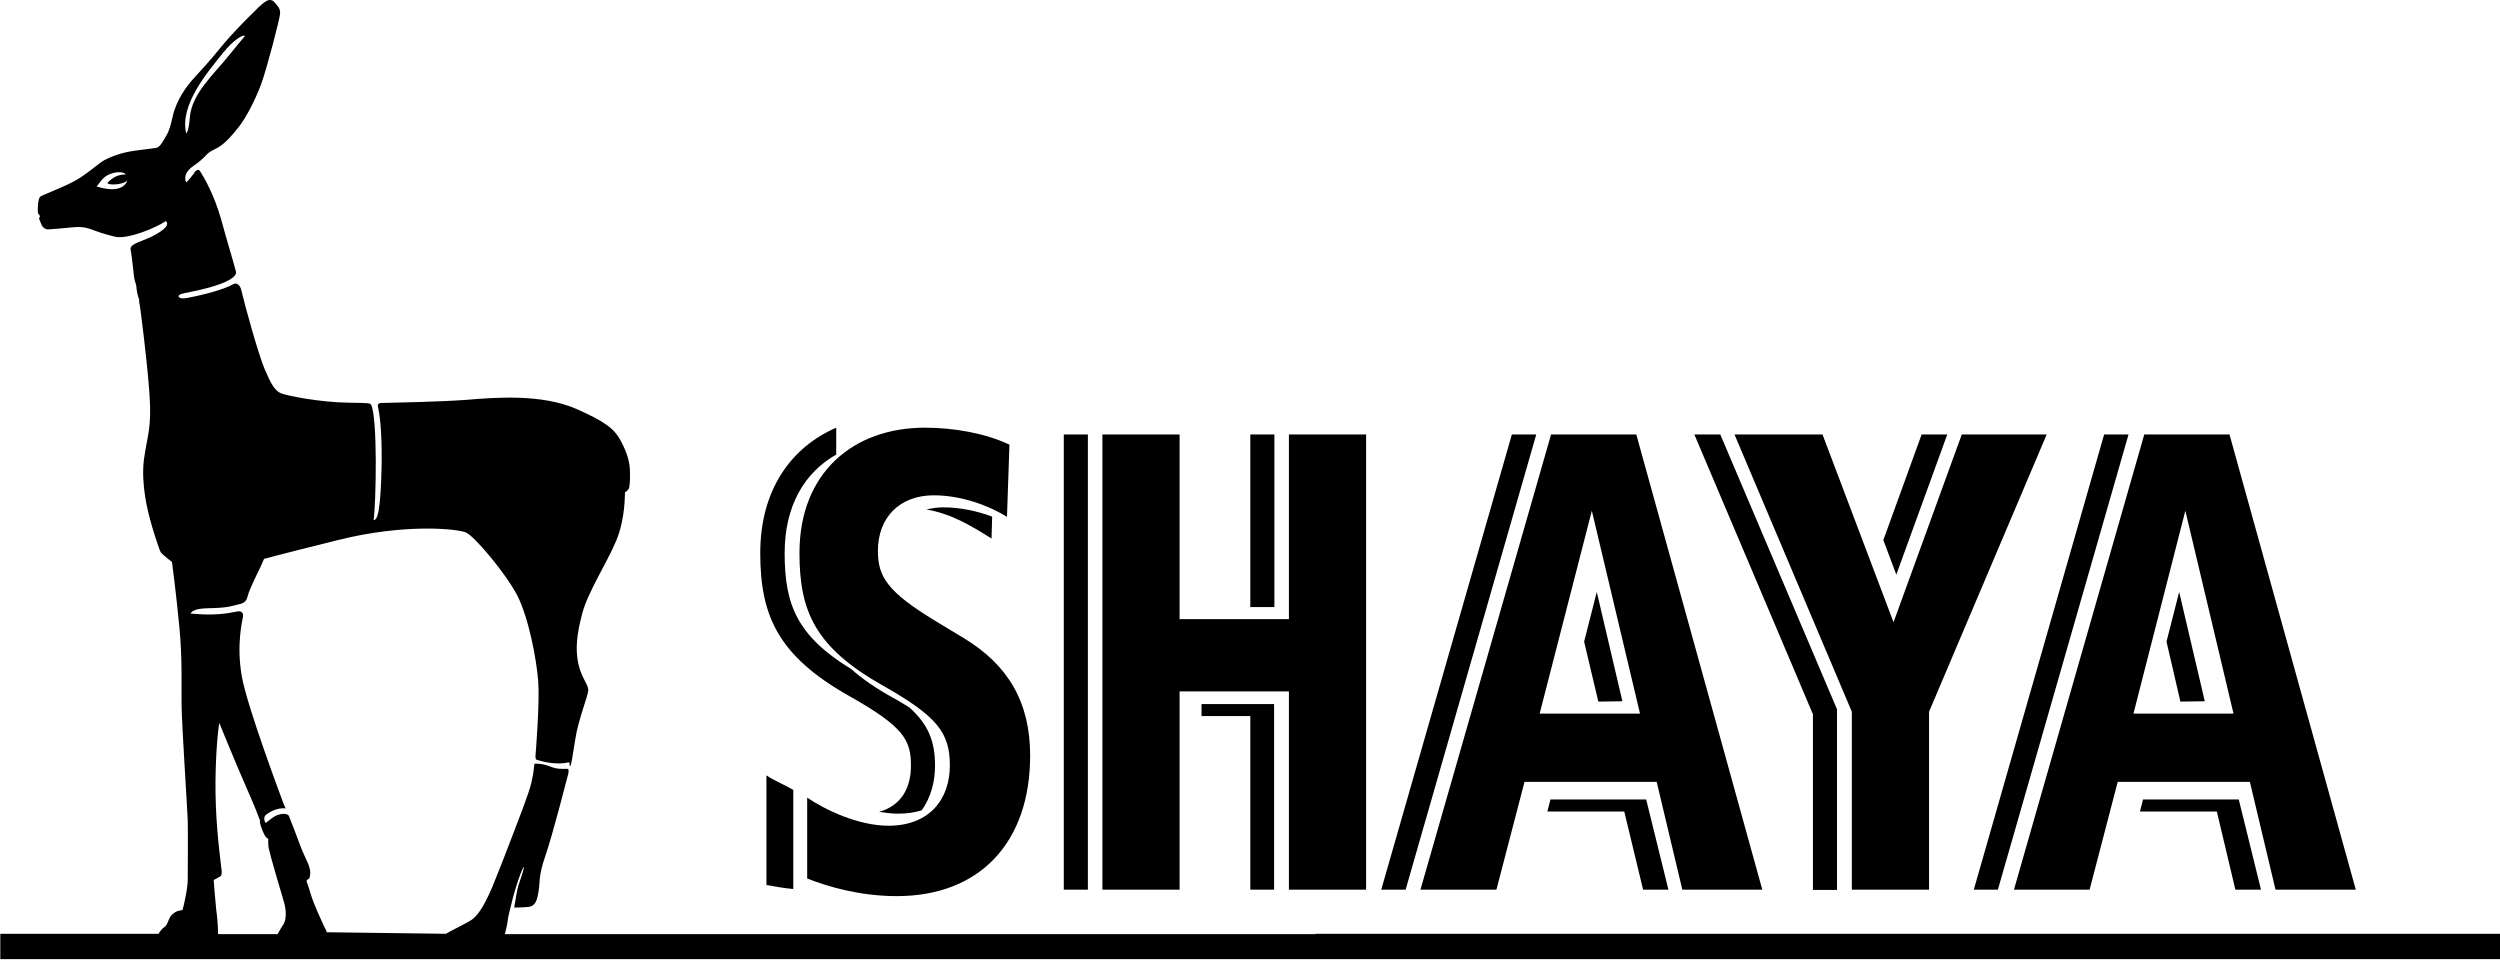
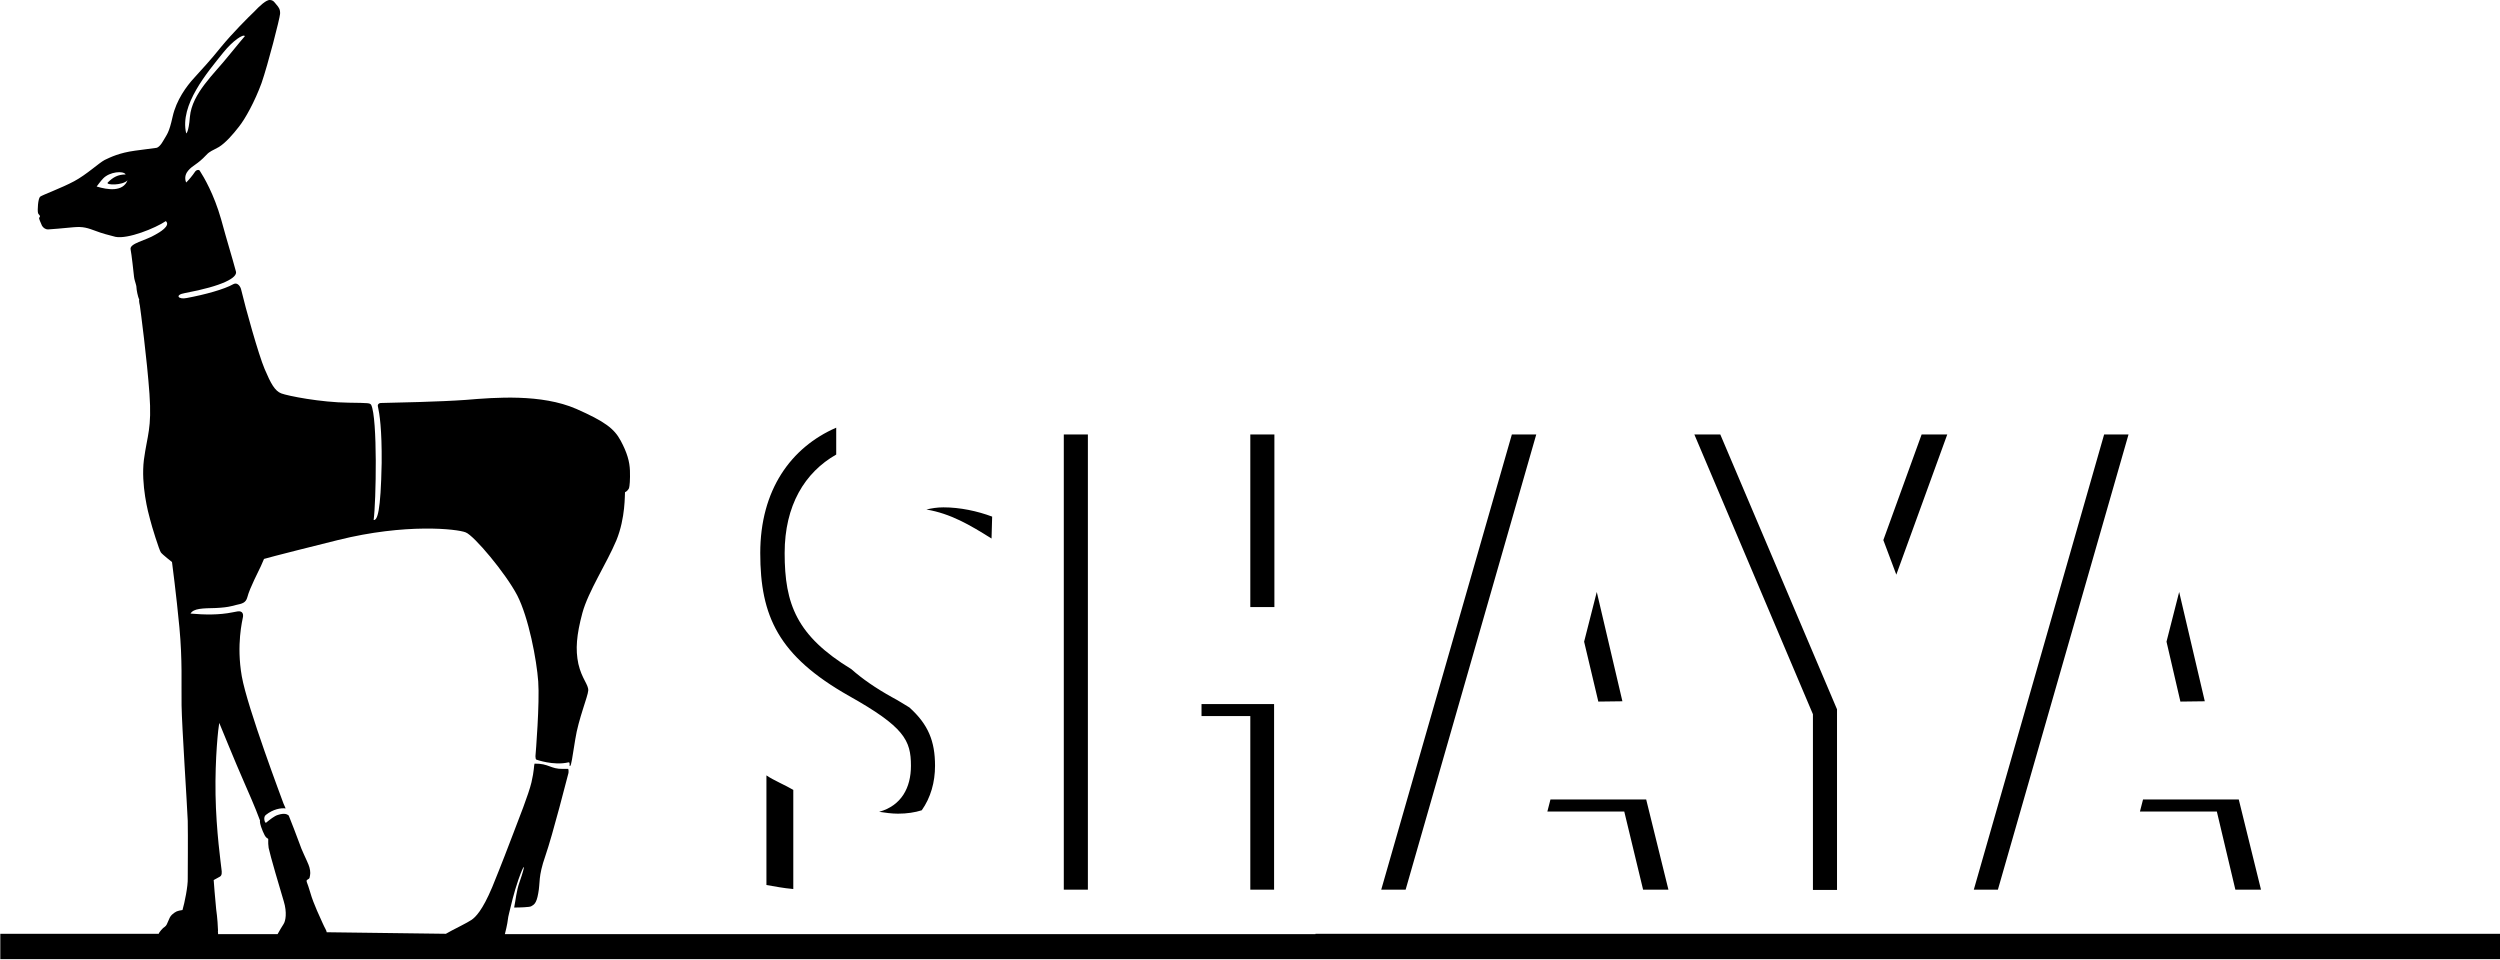
<svg xmlns="http://www.w3.org/2000/svg" version="1.1" id="Capa_1" x="0px" y="0px" viewBox="0 0 80.96 31.08" style="enable-background:new 0 0 80.96 31.08;" xml:space="preserve">
  <style type="text/css">
	.st0{fill:url(#SVGID_1_);}
	.st1{fill:#E0B683;}
	.st2{fill:#F4CFAA;}
	.st3{fill:#D4A780;}
	.st4{fill:#84697A;}
	.st5{fill:#968591;}
	.st6{fill:#F6F6F6;}
	.st7{fill:#000000;}
	.st8{fill-rule:evenodd;clip-rule:evenodd;fill:#000000;}
	.st9{fill:url(#SVGID_00000012448518344631197040000008572624190960879292_);}
</style>
  <g id="XMLID_00000181791079375069925730000001761758612415448503_">
-     <path id="XMLID_00000051347955986789571620000013605370239207726215_" class="st8" d="M44.24,28.81h-2.5v-6.42h-3.54v6.42h-2.5   V14.07h2.5v5.98h3.54v-5.98h2.5V28.81z M57.07,28.81h-2.59l-0.83-3.49h-4.28l-0.91,3.49H46l4.23-14.74h2.76L57.07,28.81z    M53.11,23.11l-1.56-6.57l-1.69,6.57H53.11z M66.28,14.07l-3.81,8.98v5.76h-2.5v-5.76l-3.8-8.98h2.85l2.3,6.08l2.21-6.08H66.28z    M76.29,28.81h-2.6l-0.83-3.49h-4.28l-0.91,3.49h-2.45l4.22-14.74h2.76L76.29,28.81z M72.33,23.11l-1.56-6.57l-1.68,6.57H72.33z    M29.04,29.02c-1.2,0-2.24-0.31-2.9-0.57v-2.62c0.57,0.39,1.65,0.91,2.63,0.91c1.36,0,1.99-0.89,1.99-1.95   c0-1.06-0.4-1.59-2.19-2.6c-2.17-1.23-2.68-2.39-2.68-4.28c0-2.62,1.76-4.06,4.06-4.06c0.91,0,1.94,0.17,2.74,0.55l-0.08,2.34   c-0.6-0.38-1.5-0.7-2.37-0.7c-1.11,0-1.81,0.72-1.81,1.8c0,0.84,0.31,1.33,1.88,2.28l0.91,0.55c1.43,0.87,2.14,2.07,2.14,3.8   C33.36,27.27,31.74,29.02,29.04,29.02z" />
    <path id="XMLID_00000066492264407146909270000013638805797598030259_" class="st7" d="M42.6,30.25L42.6,30.25h-1.55H18.34v0h-1.99   c0.02-0.1,0.07-0.24,0.11-0.56l0.03-0.13c0.05-0.21,0.15-0.65,0.3-1.08c0.21-0.59,0.24-0.5,0.04,0.07   c-0.11,0.3-0.13,0.61-0.18,0.84c0.17,0,0.5-0.01,0.55-0.04c0.08-0.05,0.17-0.07,0.23-0.42c0.07-0.36-0.01-0.52,0.23-1.21   c0.24-0.69,0.72-2.58,0.75-2.69c0.01-0.1-0.01-0.13-0.01-0.13l-0.17,0c-0.4,0.01-0.46-0.18-0.92-0.17   c-0.02,0.05-0.01,0.23-0.1,0.61c-0.09,0.38-0.42,1.21-0.58,1.63c-0.16,0.42-0.38,1-0.69,1.76c-0.32,0.76-0.54,0.97-0.67,1.06   c-0.13,0.09-0.56,0.3-0.65,0.35l-0.18,0.1l-3.86-0.05c0-0.05-0.07-0.15-0.13-0.29c-0.06-0.14-0.3-0.63-0.4-0.99   c-0.1-0.36-0.17-0.39-0.08-0.43c0.07-0.04,0.05-0.05,0.07-0.13c0.02-0.09,0-0.23-0.05-0.35c-0.05-0.13-0.24-0.51-0.29-0.68   c-0.06-0.16-0.3-0.8-0.35-0.91C9.3,26.37,9.22,26.32,9,26.39c-0.11,0.03-0.27,0.16-0.38,0.25c-0.04,0.04-0.11-0.18-0.01-0.25   c0.24-0.19,0.49-0.23,0.64-0.21l-0.07-0.16c-0.03-0.09-1.17-3.1-1.35-4.12c-0.18-1.03,0.02-1.81,0.04-1.93   c0.01-0.06,0-0.2-0.18-0.17l-0.16,0.03c-0.44,0.09-0.91,0.08-1.36,0.04c0.1-0.17,0.39-0.17,0.82-0.18c0.21-0.01,0.38-0.03,0.5-0.06   l0.16-0.04c0.18-0.04,0.31-0.06,0.36-0.25c0.08-0.31,0.37-0.85,0.44-1.01l0.1-0.23c0,0,0.18-0.06,2.39-0.61   c2.2-0.55,3.87-0.36,4.14-0.25c0.27,0.1,1.3,1.33,1.67,2.04c0.37,0.72,0.63,2.09,0.68,2.79c0.05,0.7-0.08,2.31-0.09,2.42   c0,0.06,0.01,0.1,0.03,0.11c0,0,0.55,0.2,1.03,0.09c0.09-0.03,0.01,0.16,0.07,0.11c0.03-0.04,0.06-0.22,0.16-0.86   c0.1-0.65,0.41-1.39,0.42-1.58c0.01-0.19-0.21-0.38-0.32-0.86c-0.1-0.47-0.06-0.94,0.13-1.65c0.19-0.7,0.79-1.61,1.1-2.35   c0.3-0.73,0.27-1.5,0.28-1.56c0.05-0.02,0.1-0.07,0.13-0.13c0.02-0.06,0.04-0.28,0.03-0.57c-0.01-0.29-0.09-0.58-0.3-0.97   c-0.21-0.39-0.51-0.62-1.44-1.03c-1.13-0.49-2.62-0.37-3.58-0.29c-0.81,0.06-2.28,0.09-2.74,0.1c-0.08,0-0.12,0.06-0.1,0.12   c0.05,0.22,0.13,0.73,0.12,1.82c-0.03,1.6-0.14,1.86-0.26,1.85c0.08-0.59,0.13-3.3-0.08-3.73c-0.05-0.06-0.05-0.06-0.73-0.07   c-0.91-0.01-1.97-0.22-2.18-0.3c-0.21-0.08-0.34-0.32-0.54-0.79c-0.2-0.47-0.62-1.98-0.76-2.57c-0.02-0.1-0.12-0.25-0.25-0.18   c-0.3,0.17-0.92,0.34-1.51,0.45C5.78,9.71,5.64,9.55,5.99,9.49c1.23-0.23,1.71-0.5,1.65-0.7C7.5,8.27,7.37,7.87,7.16,7.1   C6.93,6.29,6.6,5.73,6.47,5.53C6.45,5.49,6.36,5.49,6.31,5.57C6.23,5.69,6.12,5.82,6.03,5.91c0,0-0.1-0.19,0.06-0.38   c0.16-0.19,0.29-0.19,0.59-0.51c0.12-0.13,0.2-0.14,0.41-0.26C7.3,4.63,7.54,4.36,7.74,4.1c0.2-0.25,0.51-0.81,0.73-1.41   c0.21-0.61,0.59-2.09,0.6-2.24C9.08,0.3,9.02,0.23,8.96,0.16C8.89,0.08,8.86,0.01,8.75,0C8.63-0.02,8.4,0.2,8.23,0.38   C8.05,0.55,7.53,1.07,7.16,1.52c-0.36,0.45-0.62,0.72-0.87,1c-0.25,0.27-0.58,0.72-0.7,1.26C5.47,4.32,5.41,4.34,5.28,4.57   C5.15,4.8,5.05,4.79,5.05,4.79L4.37,4.88c-0.51,0.07-0.79,0.21-0.98,0.3C3.2,5.28,2.81,5.65,2.4,5.87c-0.41,0.22-1.02,0.44-1.1,0.5   C1.23,6.43,1.21,6.81,1.23,6.89c0.01,0.07,0.11,0.09,0.04,0.16C1.25,7.08,1.33,7.23,1.36,7.31C1.4,7.38,1.48,7.43,1.55,7.43   c0.08,0,0.49-0.04,0.82-0.07C2.7,7.33,2.83,7.38,3.13,7.49c0.15,0.06,0.41,0.13,0.61,0.18c0.4,0.08,1.29-0.28,1.63-0.51   C5.54,7.31,5.16,7.53,5.03,7.6C4.72,7.79,4.18,7.88,4.23,8.08c0.03,0.14,0.1,0.78,0.11,0.88c0.01,0.09,0.04,0.17,0.05,0.21   C4.4,9.21,4.42,9.26,4.42,9.32c0,0.05,0.04,0.29,0.09,0.38C4.5,9.71,4.5,9.77,4.53,9.9c0.02,0.14,0.23,1.72,0.31,2.85   c0.08,1.13-0.07,1.33-0.18,2.14c-0.1,0.81,0.14,1.72,0.2,1.93c0.05,0.21,0.3,1.01,0.35,1.07c0.05,0.07,0.36,0.31,0.36,0.31   s0.14,1.06,0.24,2.12c0.1,1.06,0.06,1.84,0.07,2.52c0.01,0.68,0.18,3.22,0.2,3.74c0.01,0.53,0,1.61,0,1.86   c0.01,0.25-0.1,0.79-0.17,1.03c-0.18,0.03-0.21,0.04-0.34,0.15c-0.12,0.11-0.13,0.32-0.23,0.39c-0.06,0.03-0.19,0.18-0.2,0.23   l-5.13,0v0.82h18.34H42.6h38.36v-0.82H42.6z M7.24,1.69c0.3-0.37,0.64-0.6,0.69-0.52c0,0-0.23,0.27-0.53,0.64   C6.94,2.39,6.22,3.02,6.15,3.78C6.11,4.3,6.03,4.32,6.03,4.32C5.81,3.4,6.71,2.35,7.24,1.69z M3.13,6.04c0,0,0.14-0.19,0.21-0.26   C3.55,5.56,4,5.52,4.07,5.65c-0.25,0-0.41,0.09-0.58,0.26C3.41,6,3.97,6.01,4.13,5.84C3.98,6.22,3.49,6.15,3.13,6.04z M9.18,29.93   c-0.06,0.09-0.11,0.18-0.19,0.32H7.06c0.01-0.03-0.01-0.06,0-0.12c0-0.07-0.02-0.42-0.06-0.69c-0.03-0.27-0.08-0.94-0.08-0.94   s0.13-0.07,0.2-0.11c0.07-0.04,0.07-0.13,0.05-0.26C7.16,28.01,7,26.92,6.98,25.73c-0.02-1.19,0.09-2.17,0.12-2.32   c0.02,0.04,0.49,1.21,0.83,1.98c0.34,0.77,0.45,1.07,0.49,1.18c-0.01,0.04,0,0.13,0.09,0.35c0.09,0.22,0.14,0.22,0.17,0.24   c0.02,0.02-0.01,0.09,0.02,0.3c0.04,0.21,0.38,1.37,0.49,1.73C9.3,29.55,9.25,29.83,9.18,29.93z" />
    <polygon id="XMLID_00000052816399497686857230000013861909337834459561_" class="st7" points="68.93,14.07 64.7,28.81 63.92,28.81    68.14,14.07  " />
    <polygon id="XMLID_00000120532144106721367820000003006784415224724649_" class="st7" points="70.57,19.17 71.4,22.71 70.61,22.72    70.16,20.78  " />
    <path id="XMLID_00000152240107151165948280000005495597836089401758_" class="st7" d="M72.39,28.81l-0.6-2.53H69.3l0.1-0.39h3.1   l0.72,2.92H72.39z M25.41,17.91c0,1.66,0.39,2.68,2.16,3.76c0.35,0.31,0.78,0.61,1.32,0.91c0.21,0.11,0.39,0.23,0.56,0.33   c0.61,0.55,0.83,1.09,0.83,1.89c0,0.53-0.14,1.03-0.43,1.44c-0.22,0.07-0.48,0.11-0.77,0.11c-0.2,0-0.41-0.03-0.61-0.06   c0.72-0.2,1.03-0.78,1.03-1.49c0-0.83-0.22-1.26-2-2.26c-2.3-1.3-2.88-2.59-2.88-4.63c0-2.04,0.99-3.42,2.46-4.06v0.87   C26.06,15.3,25.41,16.37,25.41,17.91z M35.23,14.07v14.74h-0.78V14.07H35.23z M41.27,14.07v5.59h-0.78v-5.59H41.27z M41.27,28.81   h-0.78v-5.62h-1.58V22.8h2.35V28.81z M49.75,14.07l-4.23,14.74h-0.79l4.23-14.74H49.75z M53.21,28.81l-0.61-2.53h-2.49l0.1-0.39   h3.1l0.72,2.92H53.21z M51.71,19.17l0.83,3.54l-0.78,0.01l-0.46-1.94L51.71,19.17z M55.71,14.07l3.78,8.9v5.85h-0.78v-5.69   l-3.84-9.06H55.71z M63.06,14.07l-1.65,4.54l-0.42-1.12l1.24-3.42H63.06z M32.13,16.73l-0.02,0.71c-0.7-0.44-1.33-0.81-2.11-0.94   c0.17-0.04,0.35-0.07,0.55-0.07C31.09,16.43,31.65,16.55,32.13,16.73z M25.69,28.79c-0.34-0.03-0.57-0.08-0.87-0.13v-3.55   c0.23,0.16,0.62,0.32,0.87,0.47V28.79z" />
  </g>
</svg>